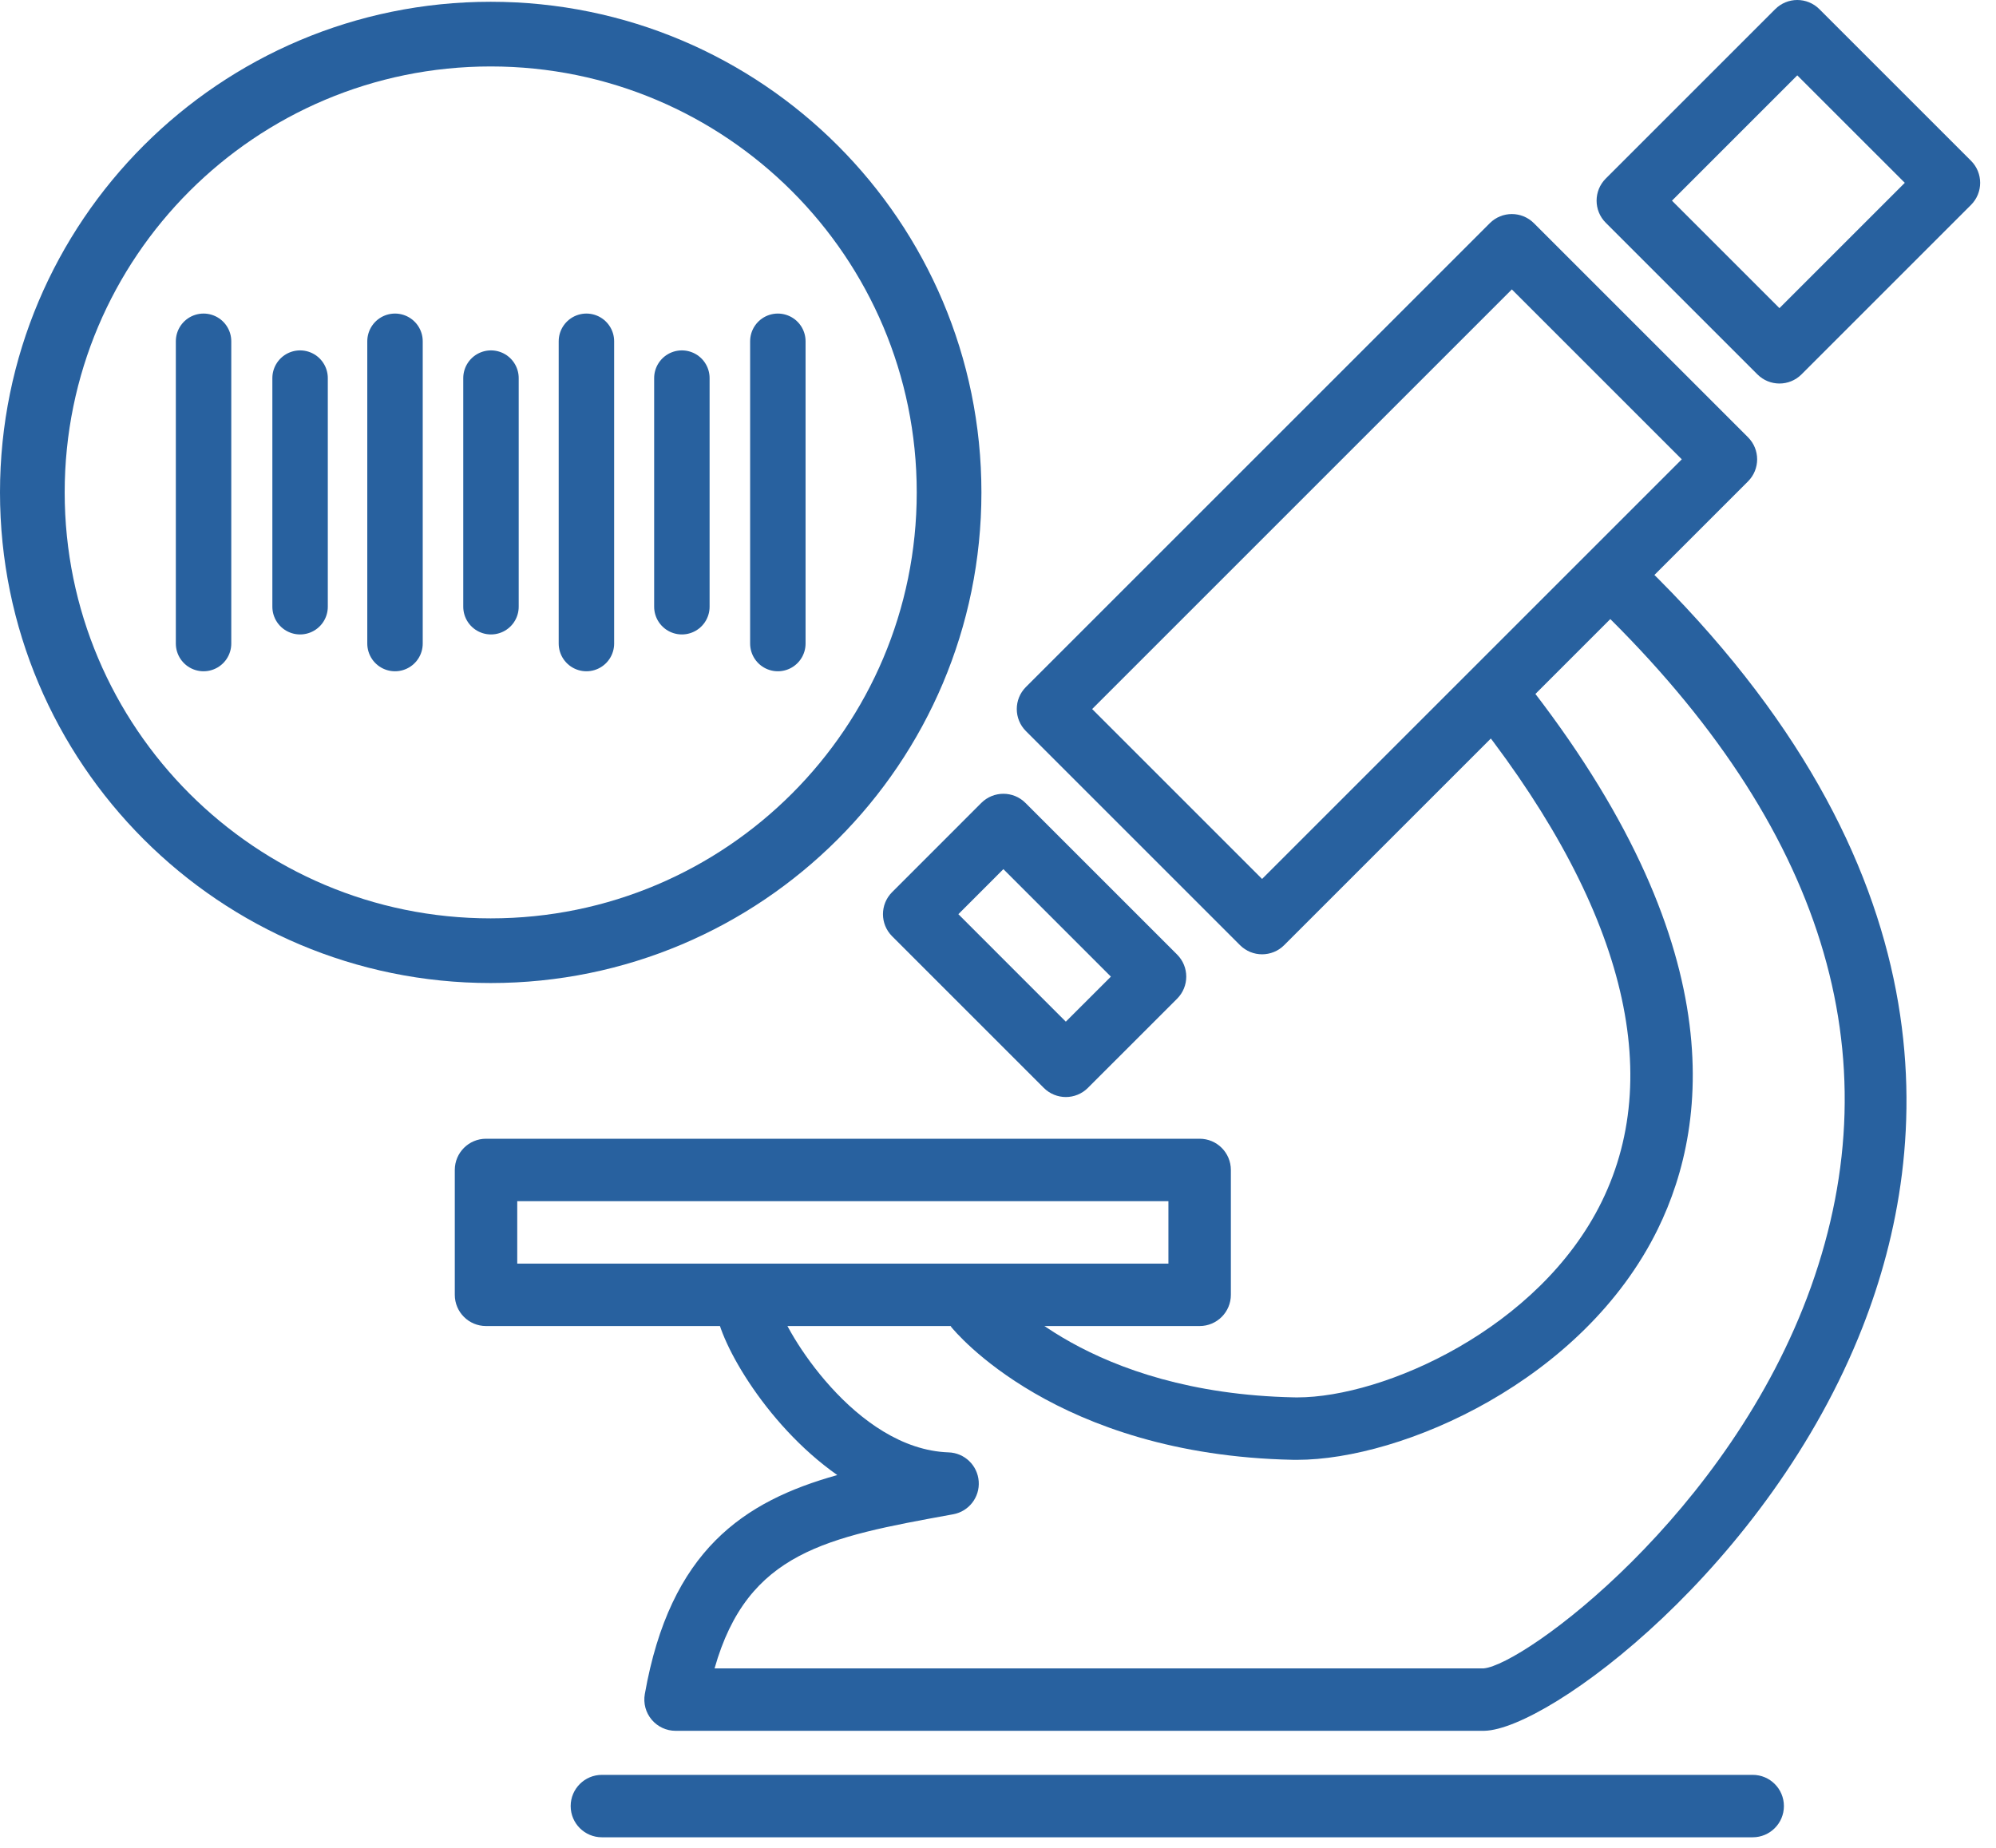
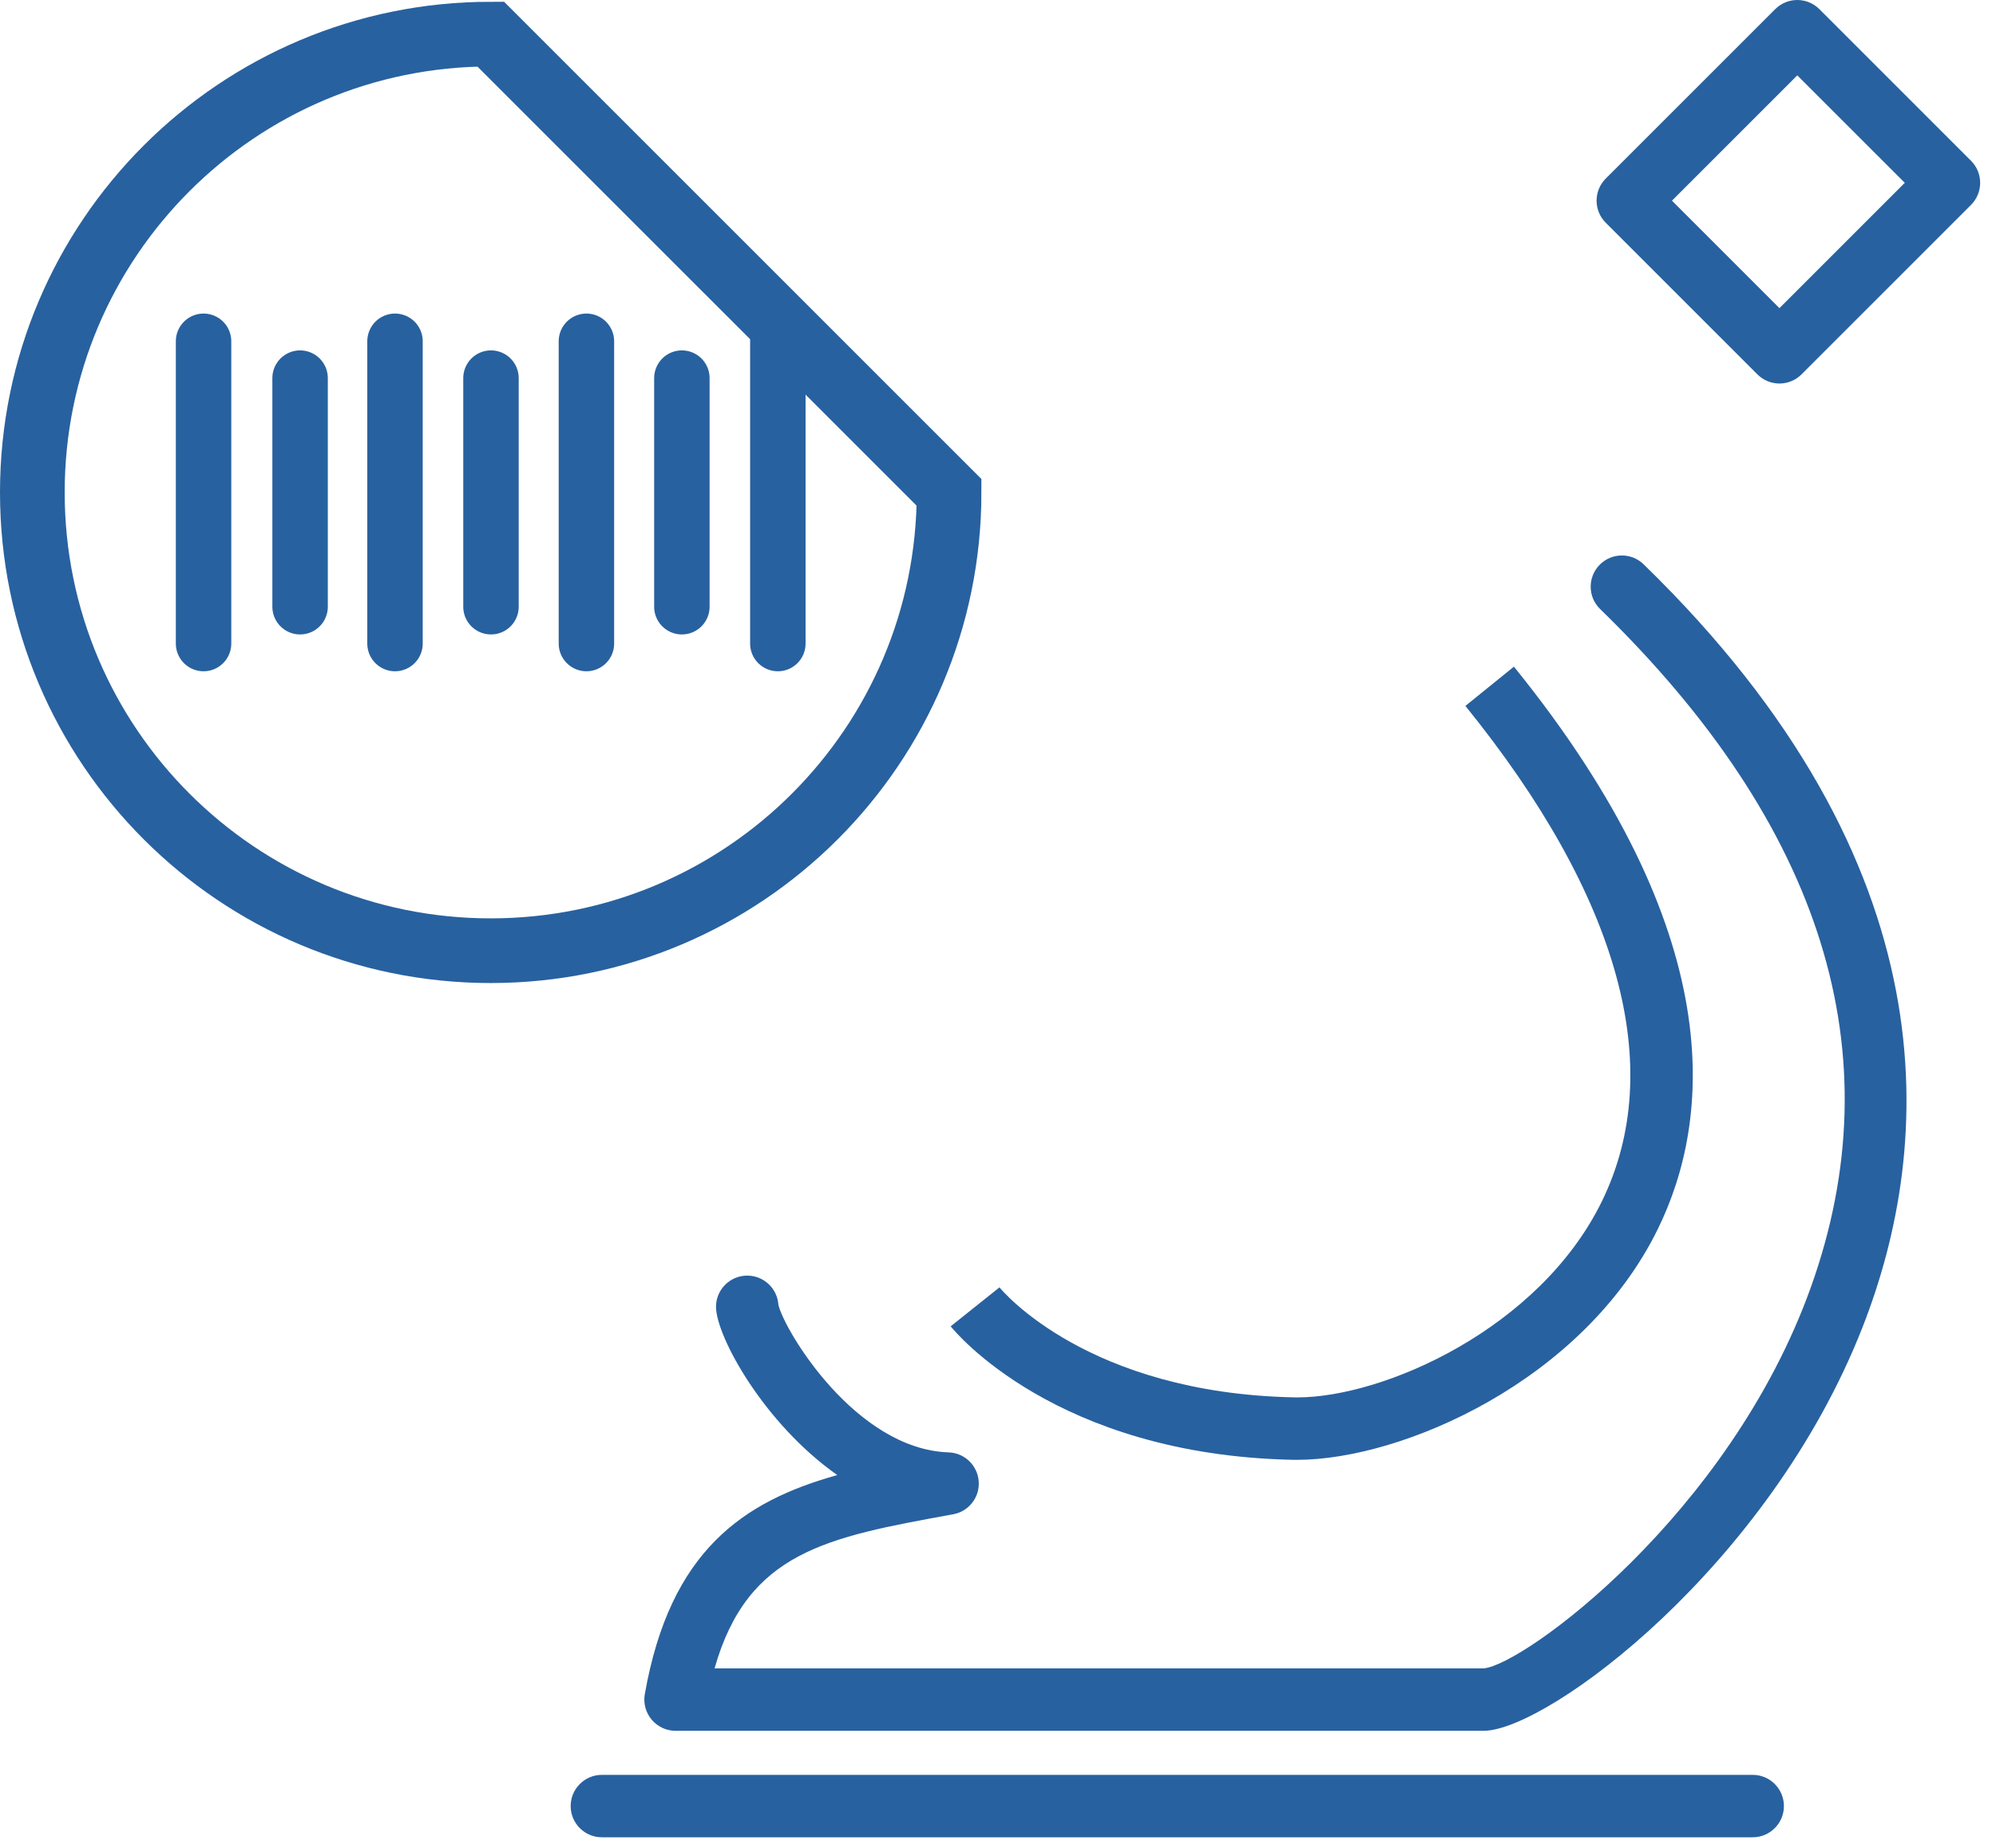
<svg xmlns="http://www.w3.org/2000/svg" class="icon" width="108px" height="100px" viewBox="0 0 108 100" version="1.1">
  <g stroke="none" stroke-width="1" fill="none" fill-rule="evenodd">
    <g transform="translate(-138, -1196)">
      <g transform="translate(138, 1195)">
        <path class="color-fill" d="M70.174,80.002 C70.096,80.002 70.018,80.001 69.941,80 C57.137,79.731 51.666,73.06 51.44,72.776 L54.08,70.668 C54.265,70.895 58.886,76.388 70.012,76.621 C70.07,76.623 70.131,76.623 70.192,76.623 C74.868,76.624 83.292,72.913 86.667,66.028 C90.204,58.814 87.653,49.537 79.29,39.202 L81.916,37.077 C93.603,51.52 92.6,61.602 89.7,67.516 C85.672,75.733 75.872,80.002 70.174,80.002" fill="#28619F" />
        <g transform="translate(86, 0.428)">
          <path class="color-fill" d="M4.467,11.432 L10.283,17.248 L17.065,10.466 L11.248,4.65 L4.467,11.432 Z M10.283,21.327 C9.851,21.327 9.418,21.161 9.089,20.831 L0.883,12.626 C0.224,11.966 0.224,10.897 0.883,10.237 L10.054,1.067 C10.714,0.407 11.782,0.407 12.443,1.067 L20.648,9.272 C21.308,9.932 21.308,11 20.648,11.661 L11.478,20.831 C11.148,21.161 10.715,21.327 10.283,21.327 L10.283,21.327 Z" fill="#28619F" />
        </g>
-         <path class="color-fill" d="M51.855,50.473 L57.67,56.289 L60.108,53.852 L54.292,48.035 L51.855,50.473 Z M57.67,60.368 C57.239,60.368 56.806,60.202 56.476,59.872 L48.271,51.667 C47.611,51.007 47.611,49.939 48.271,49.279 L53.097,44.452 C53.757,43.792 54.827,43.792 55.486,44.452 L63.692,52.658 C64.351,53.317 64.351,54.386 63.692,55.046 L58.865,59.872 C58.535,60.202 58.103,60.368 57.67,60.368 L57.67,60.368 Z" fill="#28619F" />
-         <path class="color-fill" d="M59.094,39.371 L68.288,48.566 L90.998,25.857 L81.803,16.662 L59.094,39.371 Z M68.288,52.644 C67.857,52.644 67.424,52.479 67.094,52.149 L55.511,40.565 C54.851,39.906 54.851,38.837 55.511,38.177 L80.609,13.079 C81.269,12.419 82.338,12.419 82.997,13.079 L94.581,24.663 C95.241,25.322 95.241,26.392 94.581,27.052 L69.484,52.149 C69.154,52.479 68.721,52.644 68.288,52.644 L68.288,52.644 Z" fill="#28619F" />
-         <path class="color-fill" d="M27.987,69.382 L63.221,69.382 L63.221,66.004 L27.987,66.004 L27.987,69.382 Z M64.911,72.761 L26.297,72.761 C25.365,72.761 24.608,72.005 24.608,71.071 L24.608,64.315 C24.608,63.381 25.365,62.625 26.297,62.625 L64.911,62.625 C65.843,62.625 66.6,63.381 66.6,64.315 L66.6,71.071 C66.6,72.005 65.843,72.761 64.911,72.761 L64.911,72.761 Z" fill="#28619F" />
        <path class="color-fill" d="M94.835,100.428 L32.567,100.428 C31.635,100.428 30.878,99.672 30.878,98.739 C30.878,97.806 31.635,97.05 32.567,97.05 L94.835,97.05 C95.768,97.05 96.524,97.806 96.524,98.739 C96.524,99.672 95.768,100.428 94.835,100.428" fill="#28619F" />
        <path class="color-fill" d="M36.553,94.666 C36.054,94.666 35.581,94.445 35.26,94.062 C34.938,93.679 34.803,93.175 34.889,92.683 C36.261,84.898 40.236,82.243 45.304,80.826 C41.318,78.024 38.742,73.299 38.742,71.721 C38.742,70.789 39.499,70.032 40.432,70.032 C41.328,70.032 42.062,70.731 42.118,71.613 C42.438,72.995 46.288,79.429 51.328,79.598 C52.191,79.627 52.892,80.301 52.956,81.163 C53.02,82.023 52.425,82.794 51.575,82.948 L51.471,82.967 C44.748,84.192 40.456,84.972 38.664,91.287 L80.284,91.287 C82.447,91.1 93.579,82.969 97.987,70.649 C102.493,58.053 98.656,45.71 86.581,33.961 C85.912,33.31 85.897,32.242 86.547,31.572 C87.198,30.903 88.267,30.888 88.936,31.541 C105.704,47.854 104.632,62.995 100.778,72.825 C95.7,85.784 83.79,94.58 80.326,94.665 L36.553,94.666 Z" fill="#28619F" />
-         <path class="color-stroke" d="M51.353,27.647 C51.353,41.345 40.249,52.449 26.551,52.449 C12.854,52.449 1.75,41.345 1.75,27.647 C1.75,13.95 12.854,2.846 26.551,2.846 C40.249,2.846 51.353,13.95 51.353,27.647 Z" stroke="#28619F" stroke-width="3.5" stroke-linecap="round" />
+         <path class="color-stroke" d="M51.353,27.647 C51.353,41.345 40.249,52.449 26.551,52.449 C12.854,52.449 1.75,41.345 1.75,27.647 C1.75,13.95 12.854,2.846 26.551,2.846 Z" stroke="#28619F" stroke-width="3.5" stroke-linecap="round" />
        <g transform="translate(10, 19.428)">
          <path class="color-stroke" d="M1.014,0.041 L1.014,16.399" stroke="#28619F" stroke-width="3" fill="none" stroke-linecap="round" />
        </g>
        <g transform="translate(20, 19.428)">
          <path class="color-stroke" d="M1.373,0.041 L1.373,16.399" stroke="#28619F" stroke-width="3" fill="none" stroke-linecap="round" />
        </g>
        <g transform="translate(31, 19.428)">
          <path class="color-stroke" d="M0.73,0.041 L0.73,16.399" stroke="#28619F" stroke-width="3" fill="none" stroke-linecap="round" />
        </g>
        <g transform="translate(41, 19.428)">
          <path class="color-stroke" d="M1.088,0.041 L1.088,16.399" stroke="#28619F" stroke-width="3" fill="none" stroke-linecap="round" />
        </g>
        <g transform="translate(15, 21.428)">
          <path class="color-stroke" d="M1.237,0.034 L1.237,12.406" stroke="#28619F" stroke-width="3" fill="none" stroke-linecap="round" />
        </g>
        <g transform="translate(26, 21.428)">
          <path class="color-stroke" d="M0.566,0.034 L0.566,12.406" stroke="#28619F" stroke-width="3" fill="none" stroke-linecap="round" />
        </g>
        <g transform="translate(36, 21.428)">
          <path class="color-stroke" d="M0.895,0.034 L0.895,12.406" stroke="#28619F" stroke-width="3" fill="none" stroke-linecap="round" />
        </g>
      </g>
    </g>
  </g>
</svg>